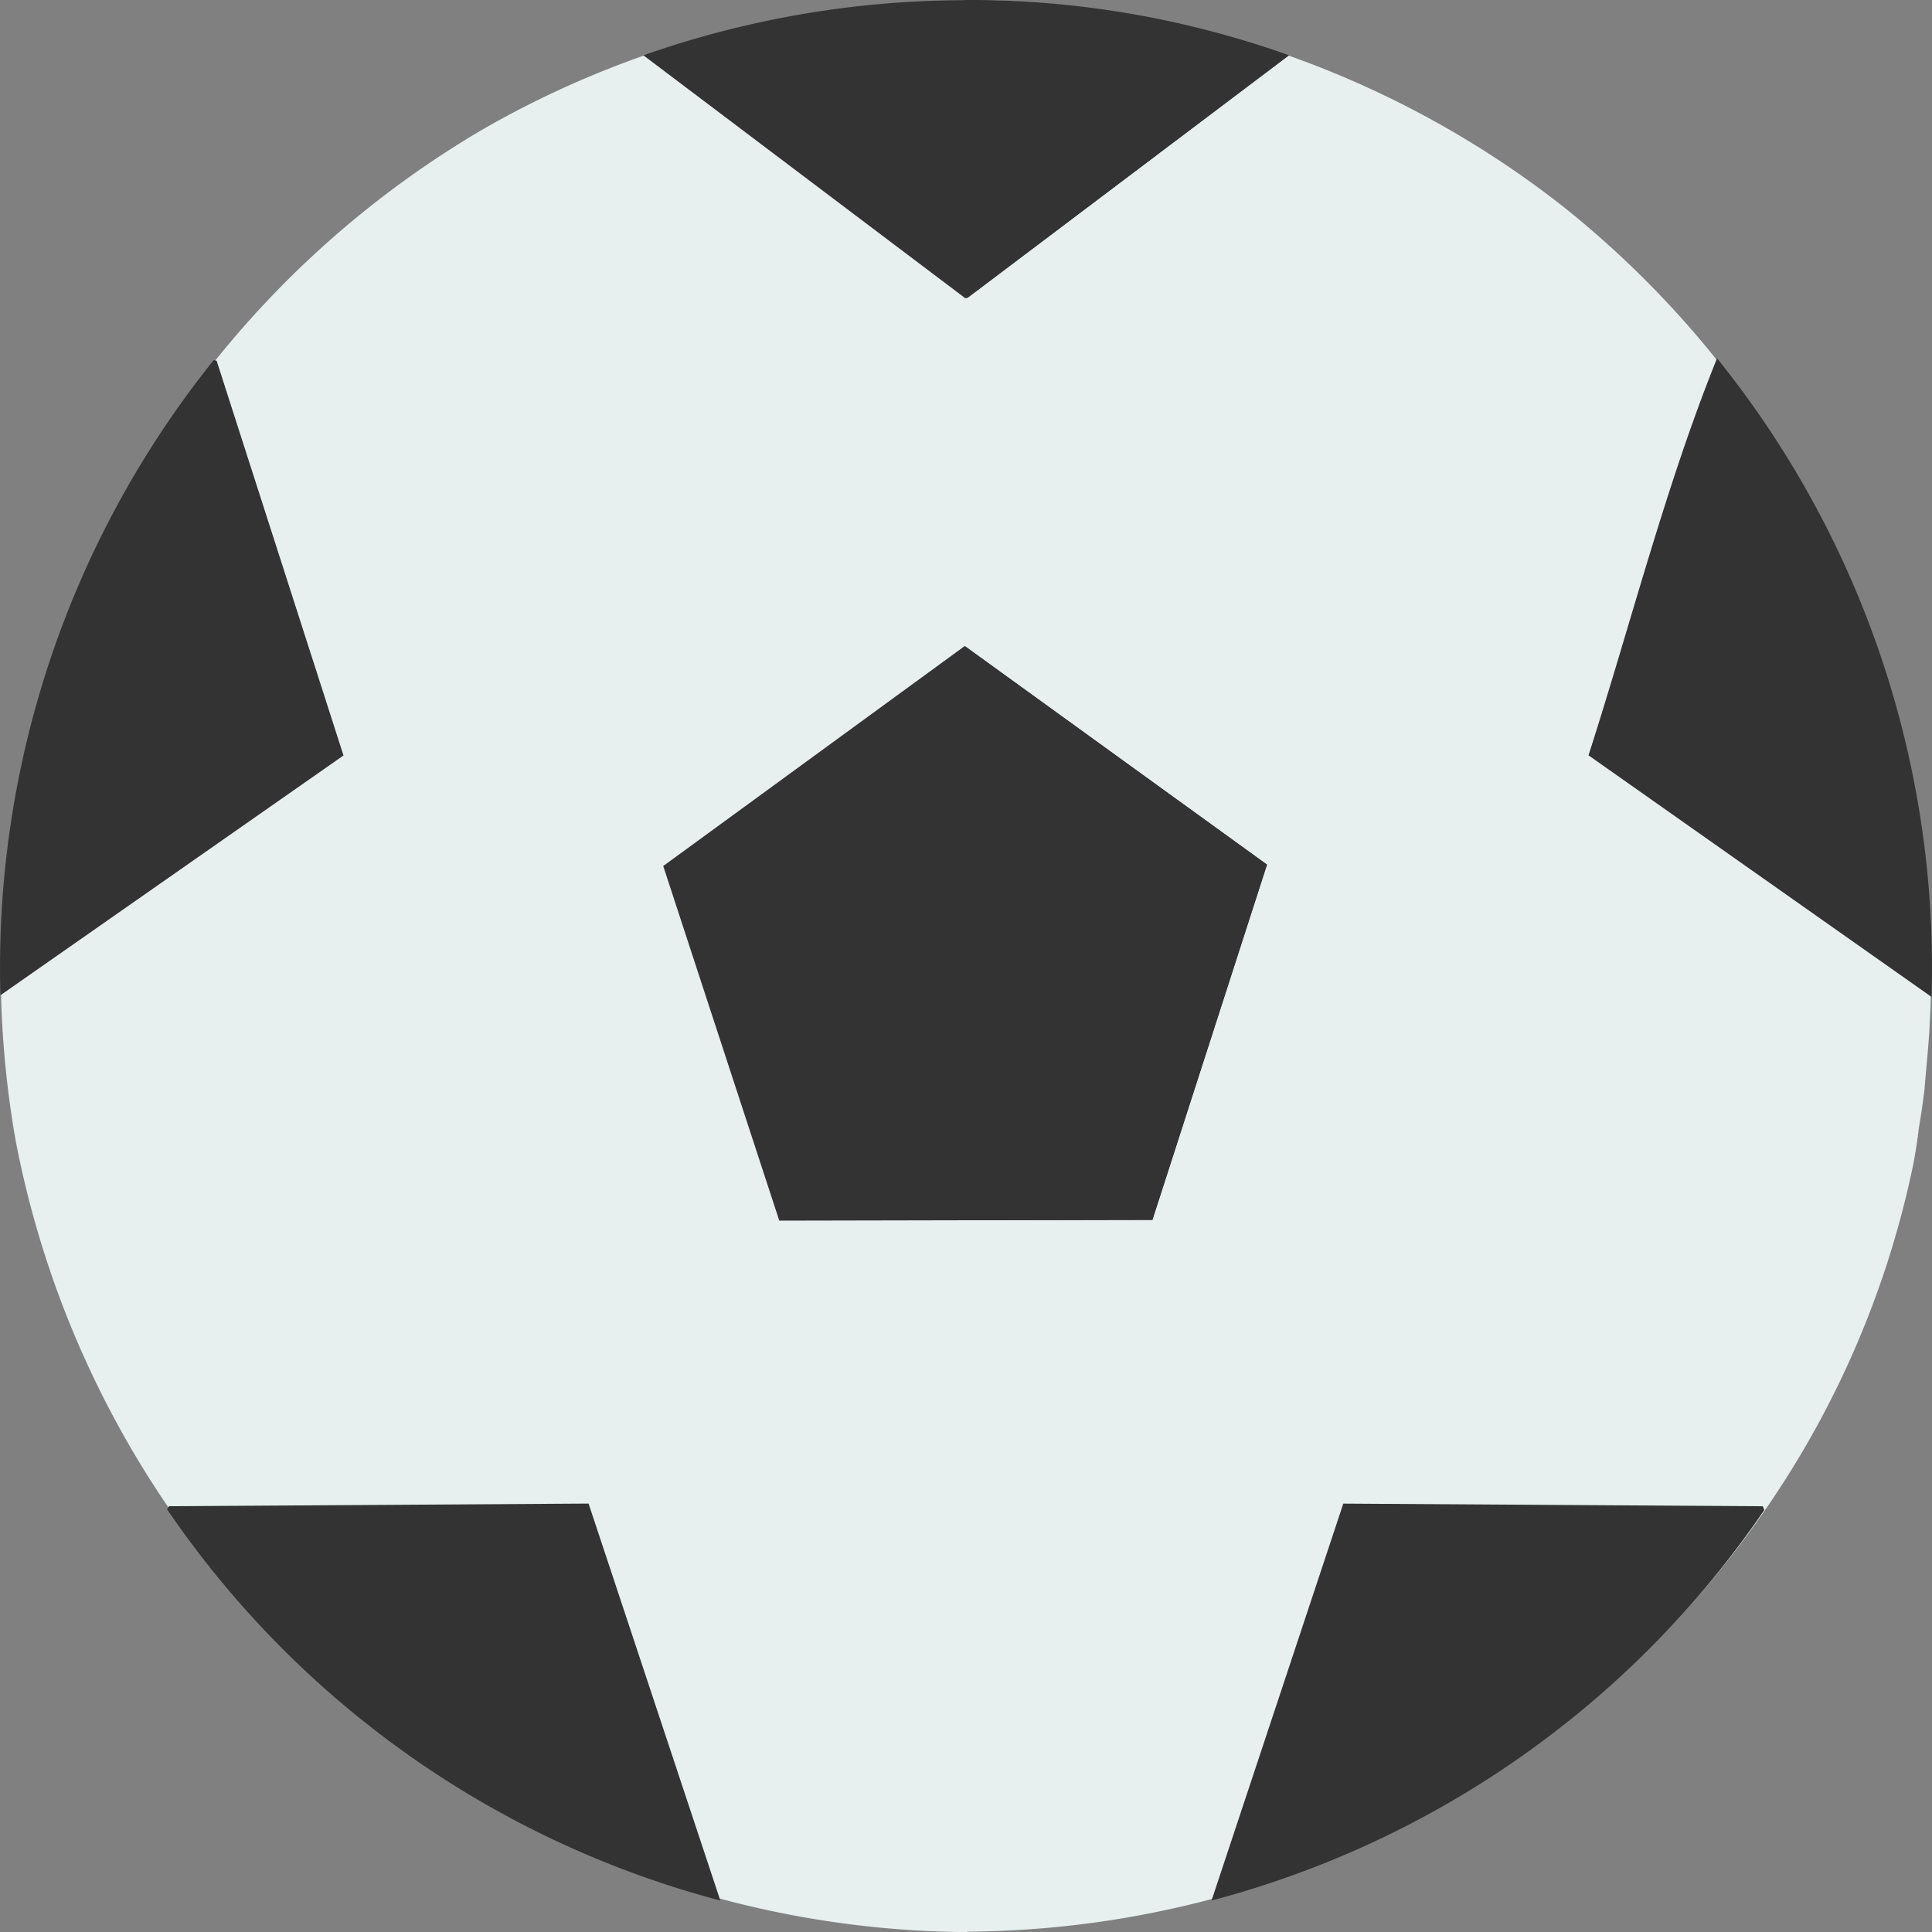
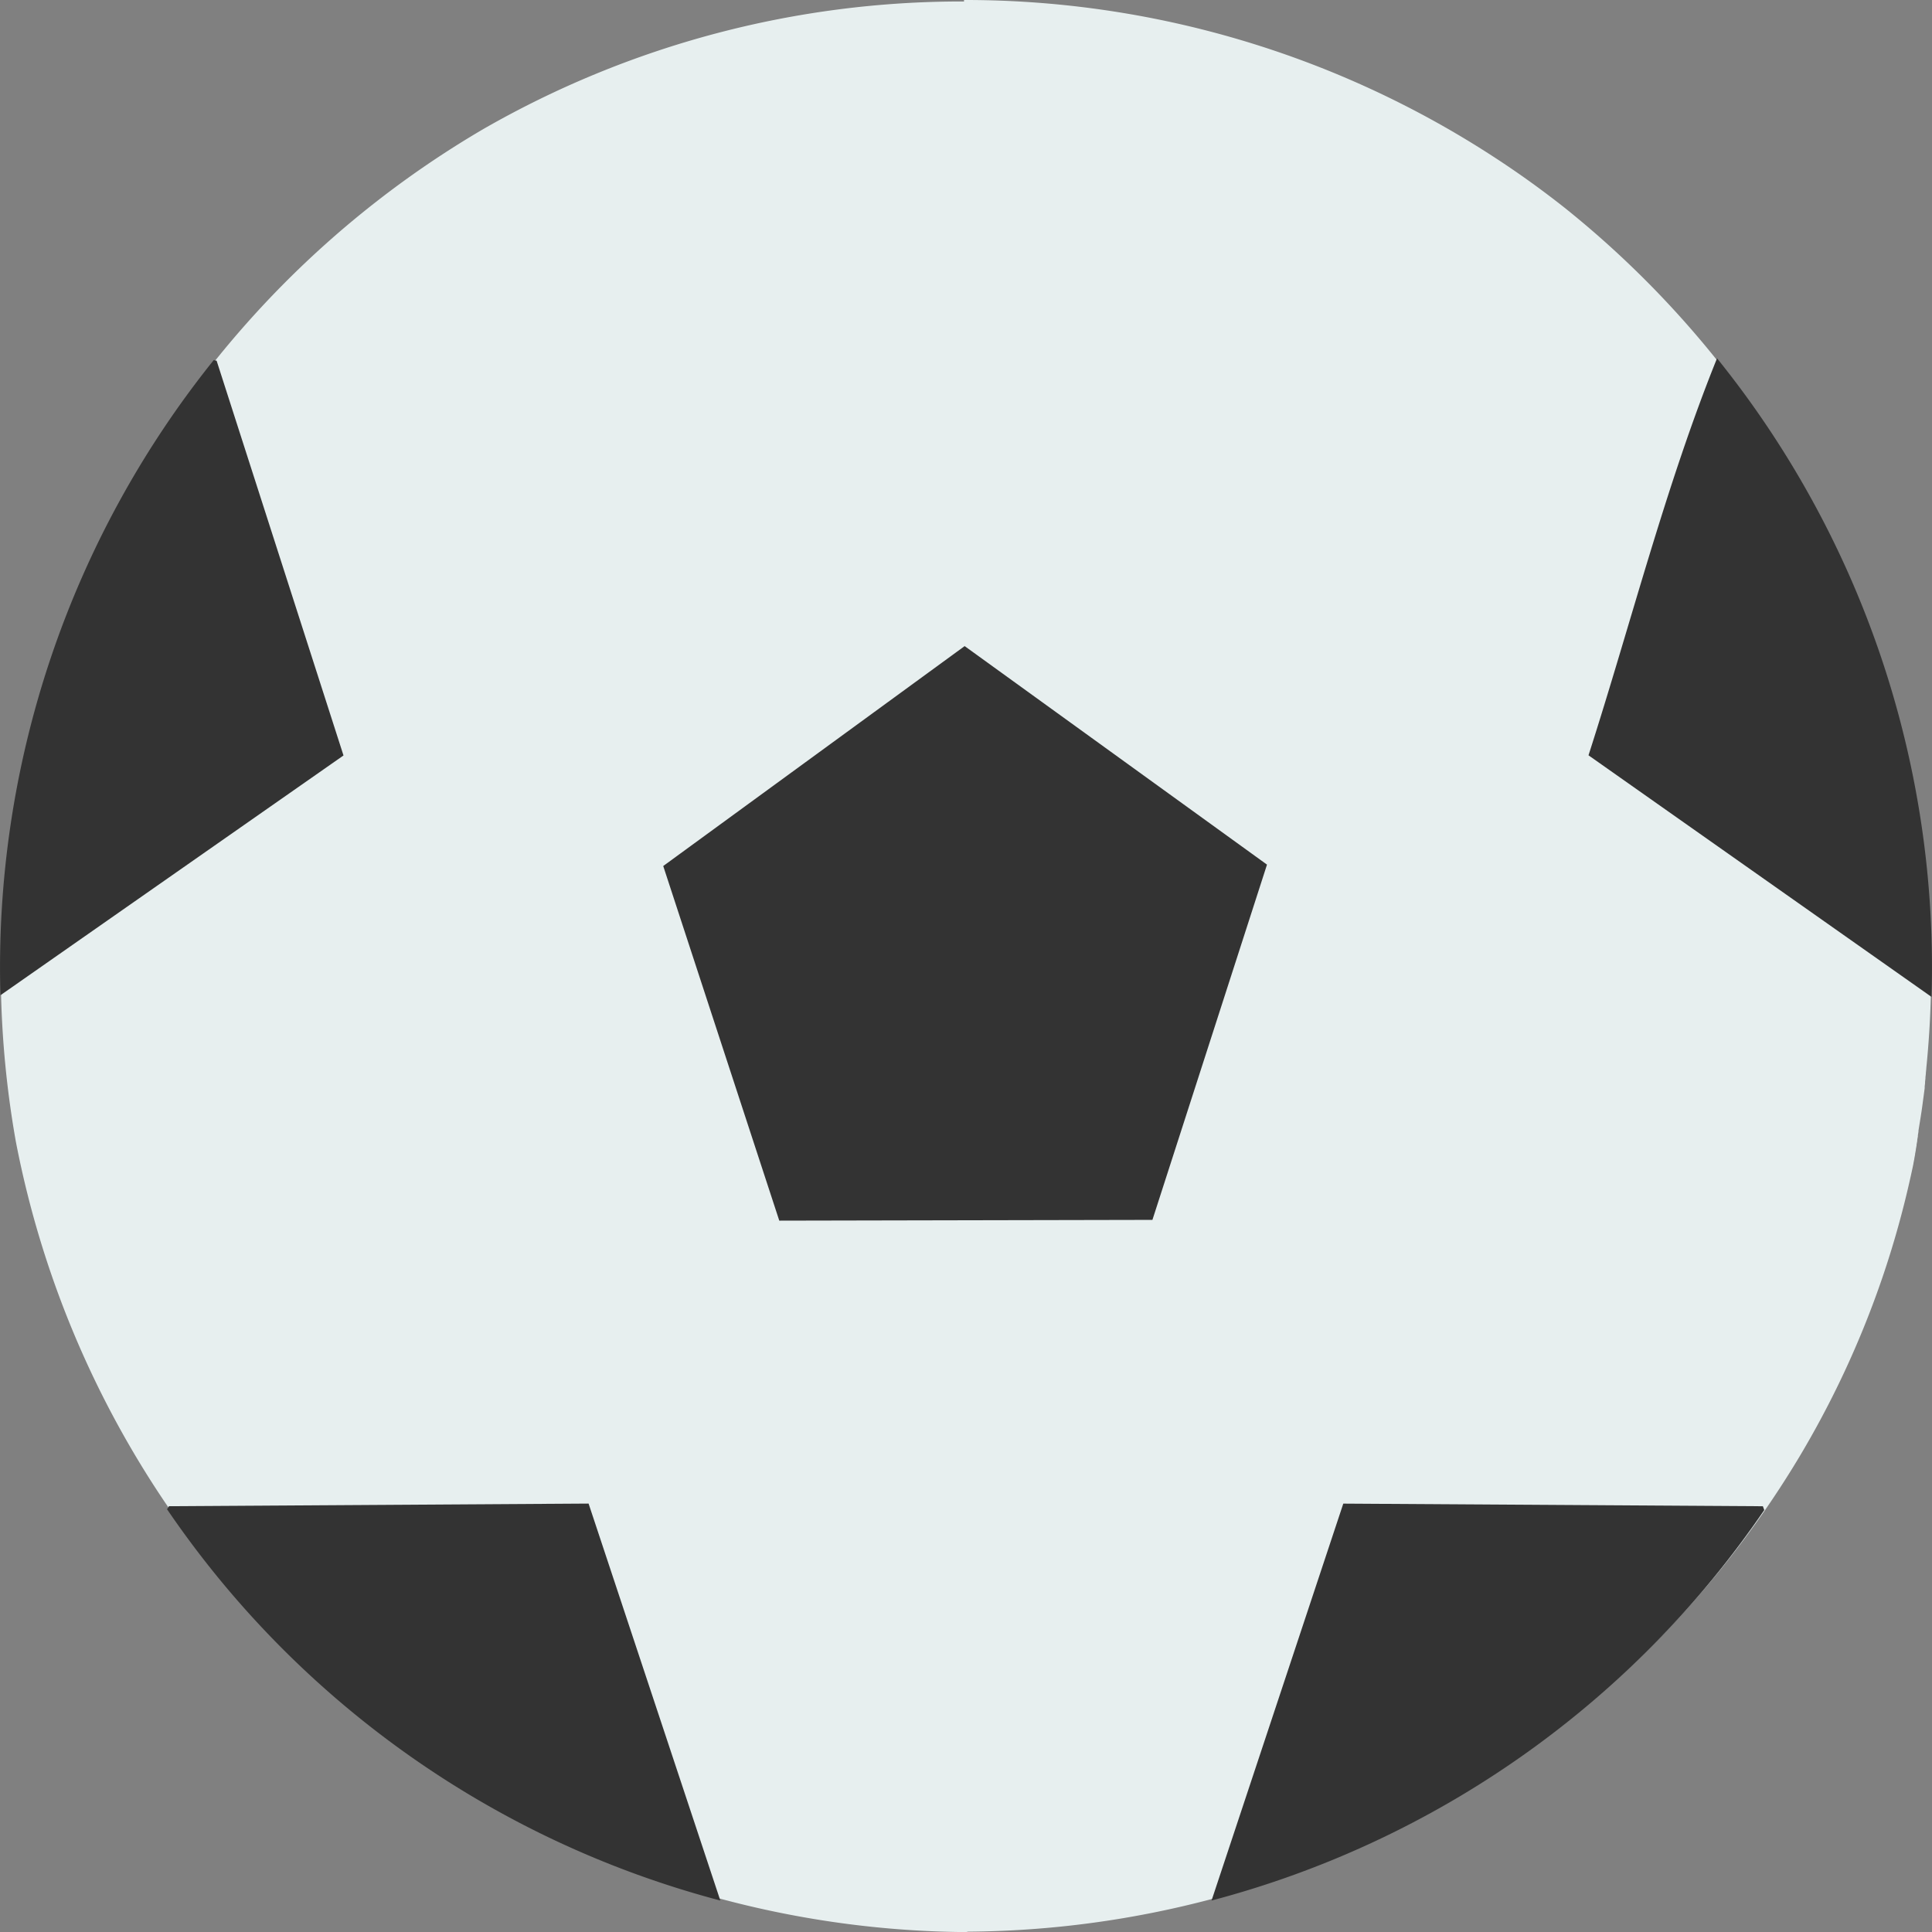
<svg xmlns="http://www.w3.org/2000/svg" width="45.682" height="45.684" viewBox="0 0 45.682 45.684">
  <rect x="0" y="0" width="45.682" height="45.684" fill="#808080" stroke="none" />
  <g id="img_soccer" transform="translate(-940.058 -498.067)">
    <path id="合体_135" data-name="合体 135" d="M22.834,45.684A23.056,23.056,0,0,1,.367,26.989,23.063,23.063,0,0,1,11.424,3.05,22.714,22.714,0,0,1,22.787.035V0A22.908,22.908,0,0,1,35.351,3.735q.834.544,1.623,1.166A23.106,23.106,0,0,1,45.55,25.157h0l-.01.1v.011l-.01.1,0,.017-.01.088,0,.026-.009.082,0,.032-.009.074,0,.04-.009.069-.006.044-.008.062-.007.051-.008.059-.007.053-.007.053-.008.059-.007.049-.009.063-.007.044-.01.066-.007.043-.011.068-.006.038-.012.073-.005.033-.013.079,0,.026-.014.083,0,.028-.015.082,0,.025-.016.086,0,.02-.017.091,0,.015-.018.095,0,.013-.019.1,0,.008-.02.1,0,.009-.021.1v0l-.023.106v0l-.023.105h0a22.244,22.244,0,0,1-.663,2.371l-.037.107a22.3,22.3,0,0,1-1.986,4.236,23.1,23.1,0,0,1-19.6,11.135Z" transform="translate(940.065 498.067)" fill="#e7efef" />
    <path id="パス_17915" data-name="パス 17915" d="M182.891,171.218l-7.127,5.2,2.744,8.385,8.823-.018,2.709-8.4Z" transform="translate(779.976 342.126)" fill="#333" />
-     <path id="パス_17916" data-name="パス 17916" d="M255.664,184.8l4.424-.009,2.709-8.4-7.147-5.171Z" transform="translate(707.218 342.12)" fill="#333" />
-     <path id="パス_17917" data-name="パス 17917" d="M178.129,7.094l7.6-5.735a23,23,0,0,0-15.265,0l7.6,5.735Z" transform="translate(784.807 498.016)" fill="#333" />
-     <path id="パス_17918" data-name="パス 17918" d="M263.154,1.308A22.413,22.413,0,0,0,255.475,0l.007,7.041,0,0h.072Z" transform="translate(707.377 498.067)" fill="#333" />
    <path id="パス_17919" data-name="パス 17919" d="M8.132,104.779l-3-9.334-.069-.014A22.94,22.94,0,0,0,.02,110.449Z" transform="translate(940.048 411.151)" fill="#333" />
    <path id="パス_17920" data-name="パス 17920" d="M429.077,110.09a22.941,22.941,0,0,0-5.072-15.1c-1.22,3.025-2.039,6.278-3.039,9.387Z" transform="translate(556.652 411.549)" fill="#333" />
    <path id="パス_17921" data-name="パス 17921" d="M321.1,407.83a22.876,22.876,0,0,0,13.069-9.233l-.033-.09-9.921-.062Z" transform="translate(647.605 135.175)" fill="#333" />
    <path id="パス_17922" data-name="パス 17922" d="M54.249,398.444l-9.921.062-.046.072a22.877,22.877,0,0,0,13.082,9.252Z" transform="translate(899.726 135.175)" fill="#333" />
  </g>
</svg>